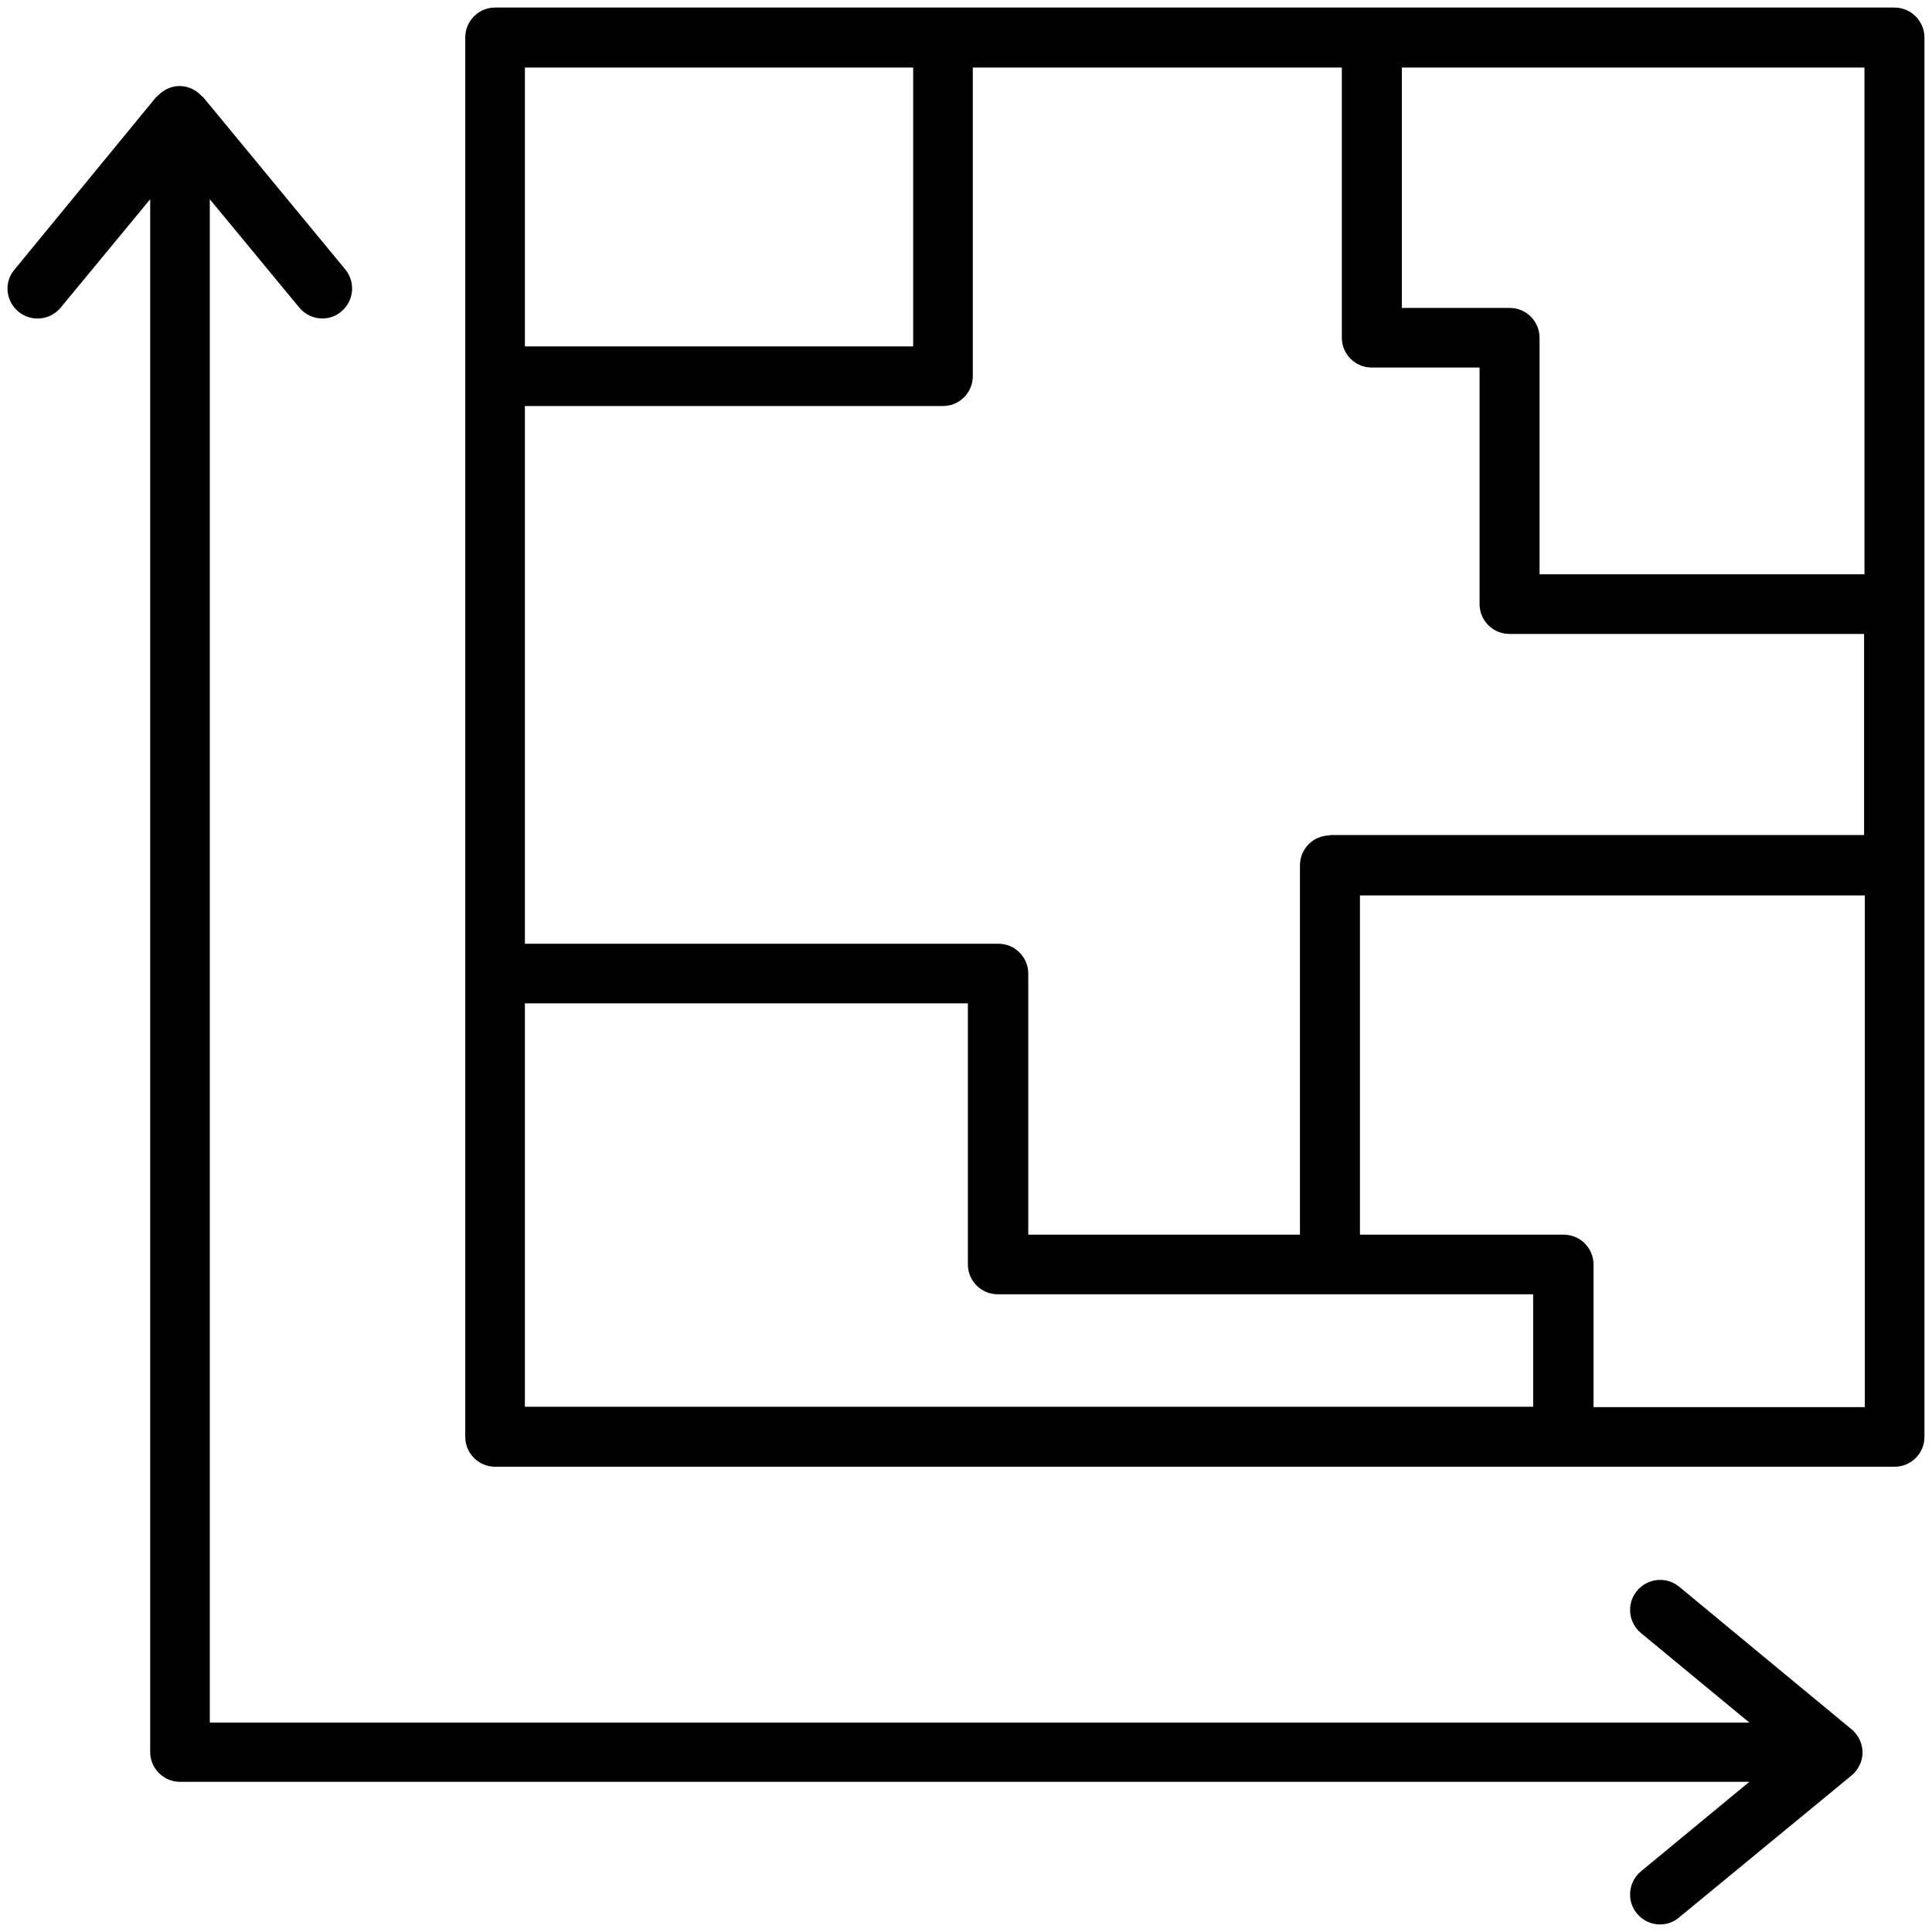
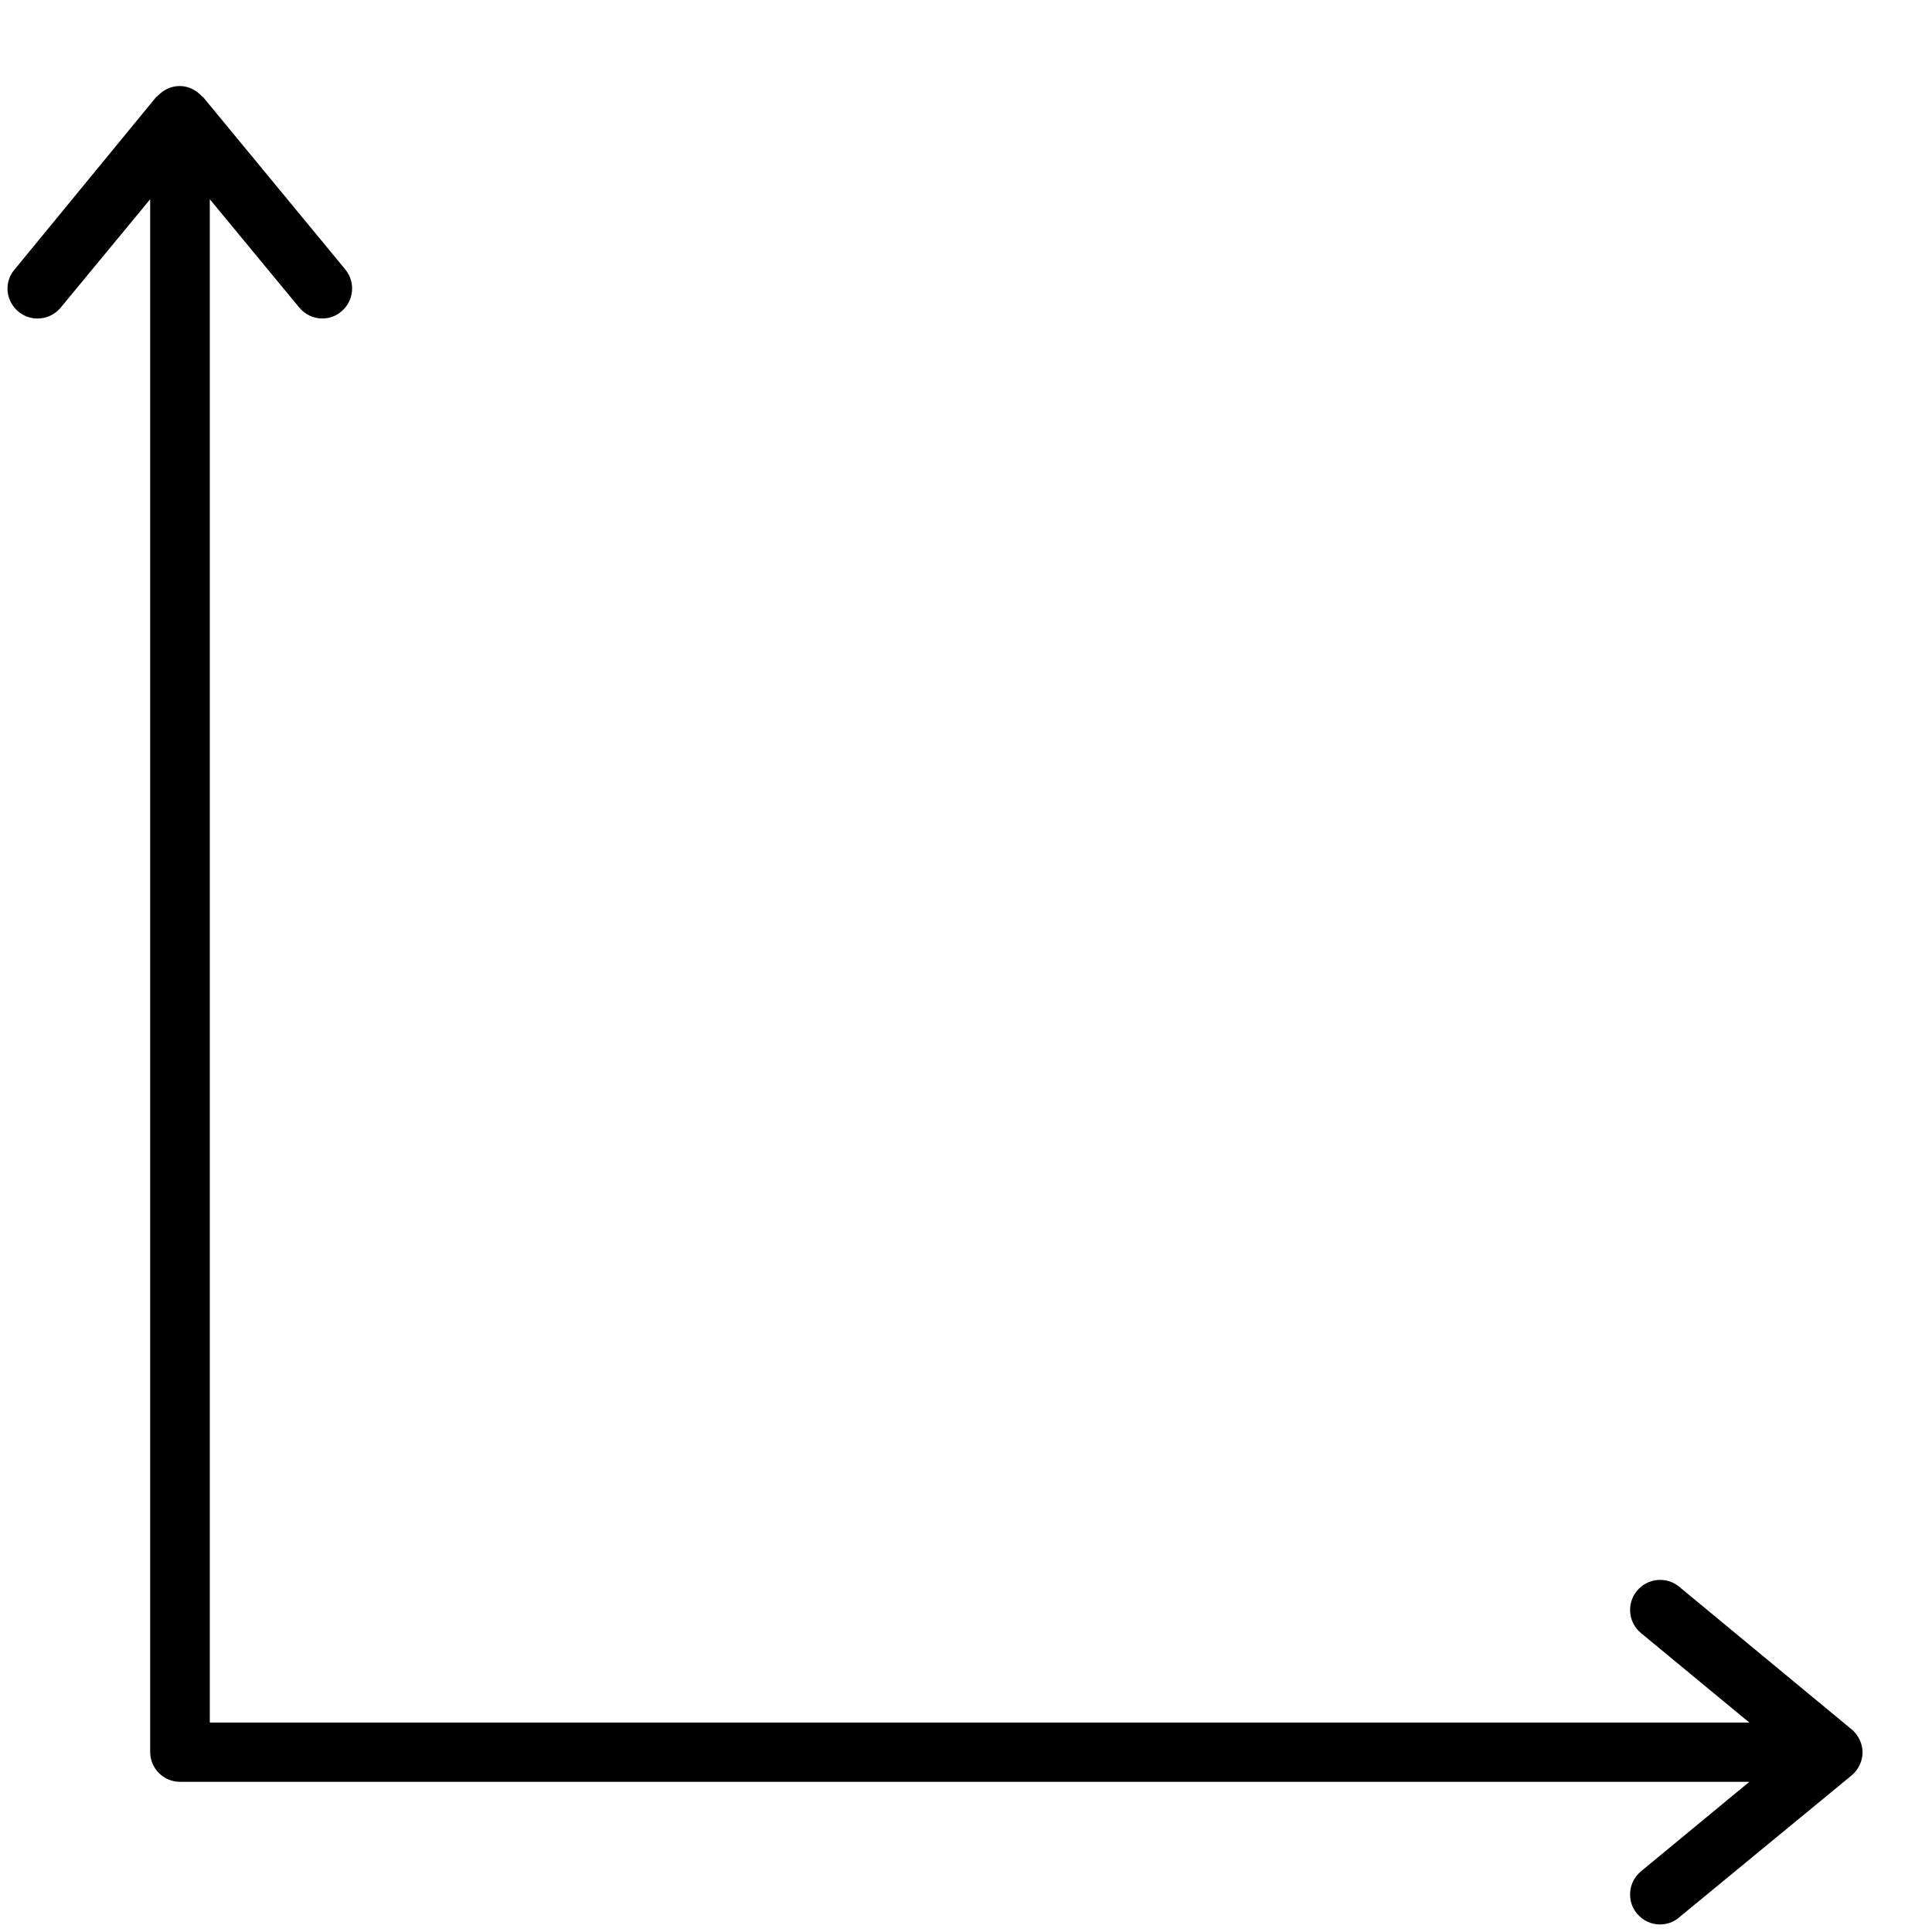
<svg xmlns="http://www.w3.org/2000/svg" height="100px" width="100px" fill="#000000" version="1.1" x="0px" y="0px" viewBox="0 0 512 512" enable-background="new 0 0 512 512" xml:space="preserve">
  <g>
-     <path d="M502.1,2H131.2c-4.4,0-7.9,3.6-7.9,7.9v370.9c0,4.4,3.6,7.9,7.9,7.9h370.9c4.4,0,7.9-3.6,7.9-7.9V9.9   C510,5.6,506.4,2,502.1,2z M352.4,221.4c-4.4,0-7.9,3.6-7.9,7.9v97.9h-72V258c0-4.4-3.6-7.9-7.9-7.9H139.1V107.6h110.8   c4.4,0,7.9-3.6,7.9-7.9V17.9h97.8v71.6c0,4.4,3.6,7.9,7.9,7.9h28.6v62.7c0,4.4,3.6,7.9,7.9,7.9h94v53.3H352.4z M494.1,152.2H408   V89.5c0-4.4-3.6-7.9-7.9-7.9h-28.6V17.9h122.6V152.2z M242,17.9v73.9H139.1V17.9H242z M139.1,265.9h117.4v69.2   c0,4.4,3.6,7.9,7.9,7.9h141.9v29.8H139.1V265.9z M422.3,372.9v-37.8c0-4.4-3.6-7.9-7.9-7.9h-54v-89.9h133.8v135.6H422.3z" />
    <path d="M445,420.5c-3.4-2.8-8.4-2.3-11.2,1.1c-2.8,3.4-2.3,8.4,1.1,11.2l28.7,23.7h-408V52.8l23.7,28.7c1.6,1.9,3.8,2.9,6.1,2.9   c1.8,0,3.6-0.6,5-1.8c3.4-2.8,3.9-7.8,1.1-11.2L53.8,25.7c-0.1-0.1-0.2-0.1-0.3-0.2c-1.5-1.6-3.5-2.7-5.9-2.7s-4.4,1.1-5.9,2.7   c-0.1,0.1-0.2,0.1-0.3,0.2L3.8,71.5C1,74.8,1.5,79.8,4.9,82.6c3.4,2.8,8.4,2.3,11.2-1.1l23.7-28.7v411.5c0,4.4,3.6,7.9,7.9,7.9   h415.9l-28.7,23.7c-3.4,2.8-3.9,7.8-1.1,11.2c1.6,1.9,3.8,2.9,6.1,2.9c1.8,0,3.6-0.6,5-1.8l45.8-37.7c1.8-1.5,2.9-3.8,2.9-6.1   s-1.1-4.6-2.9-6.1L445,420.5z" />
  </g>
</svg>